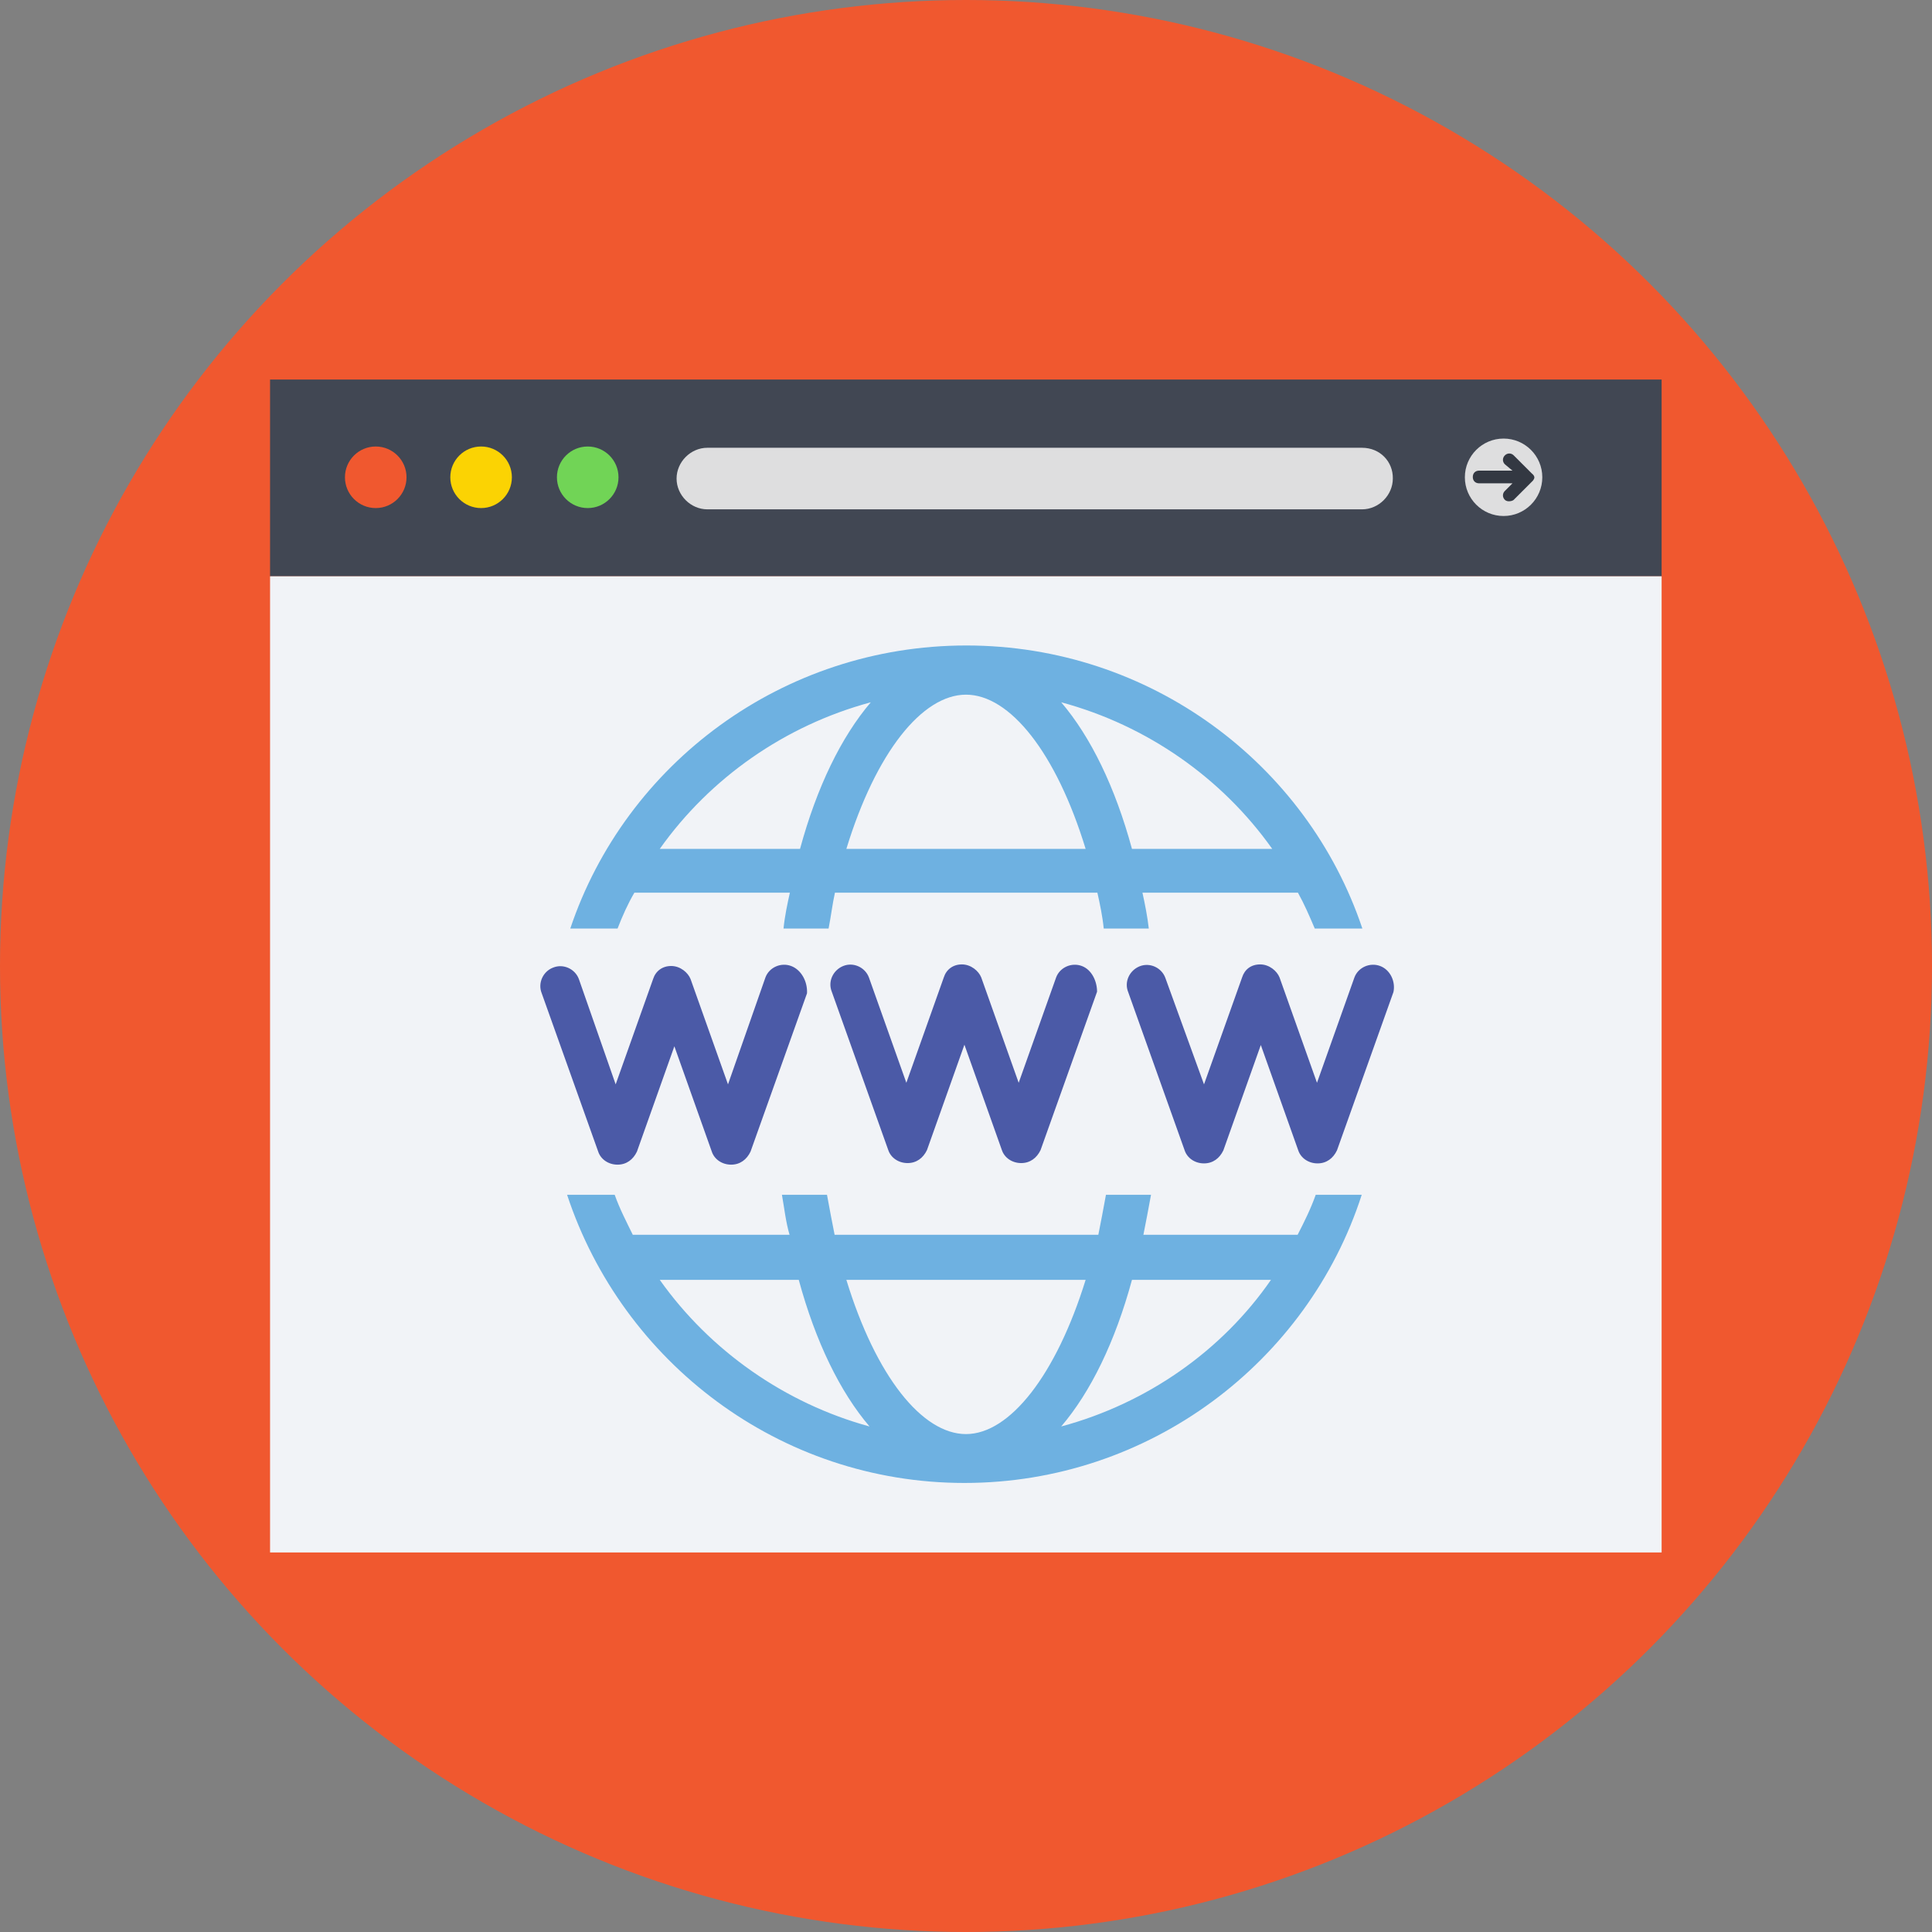
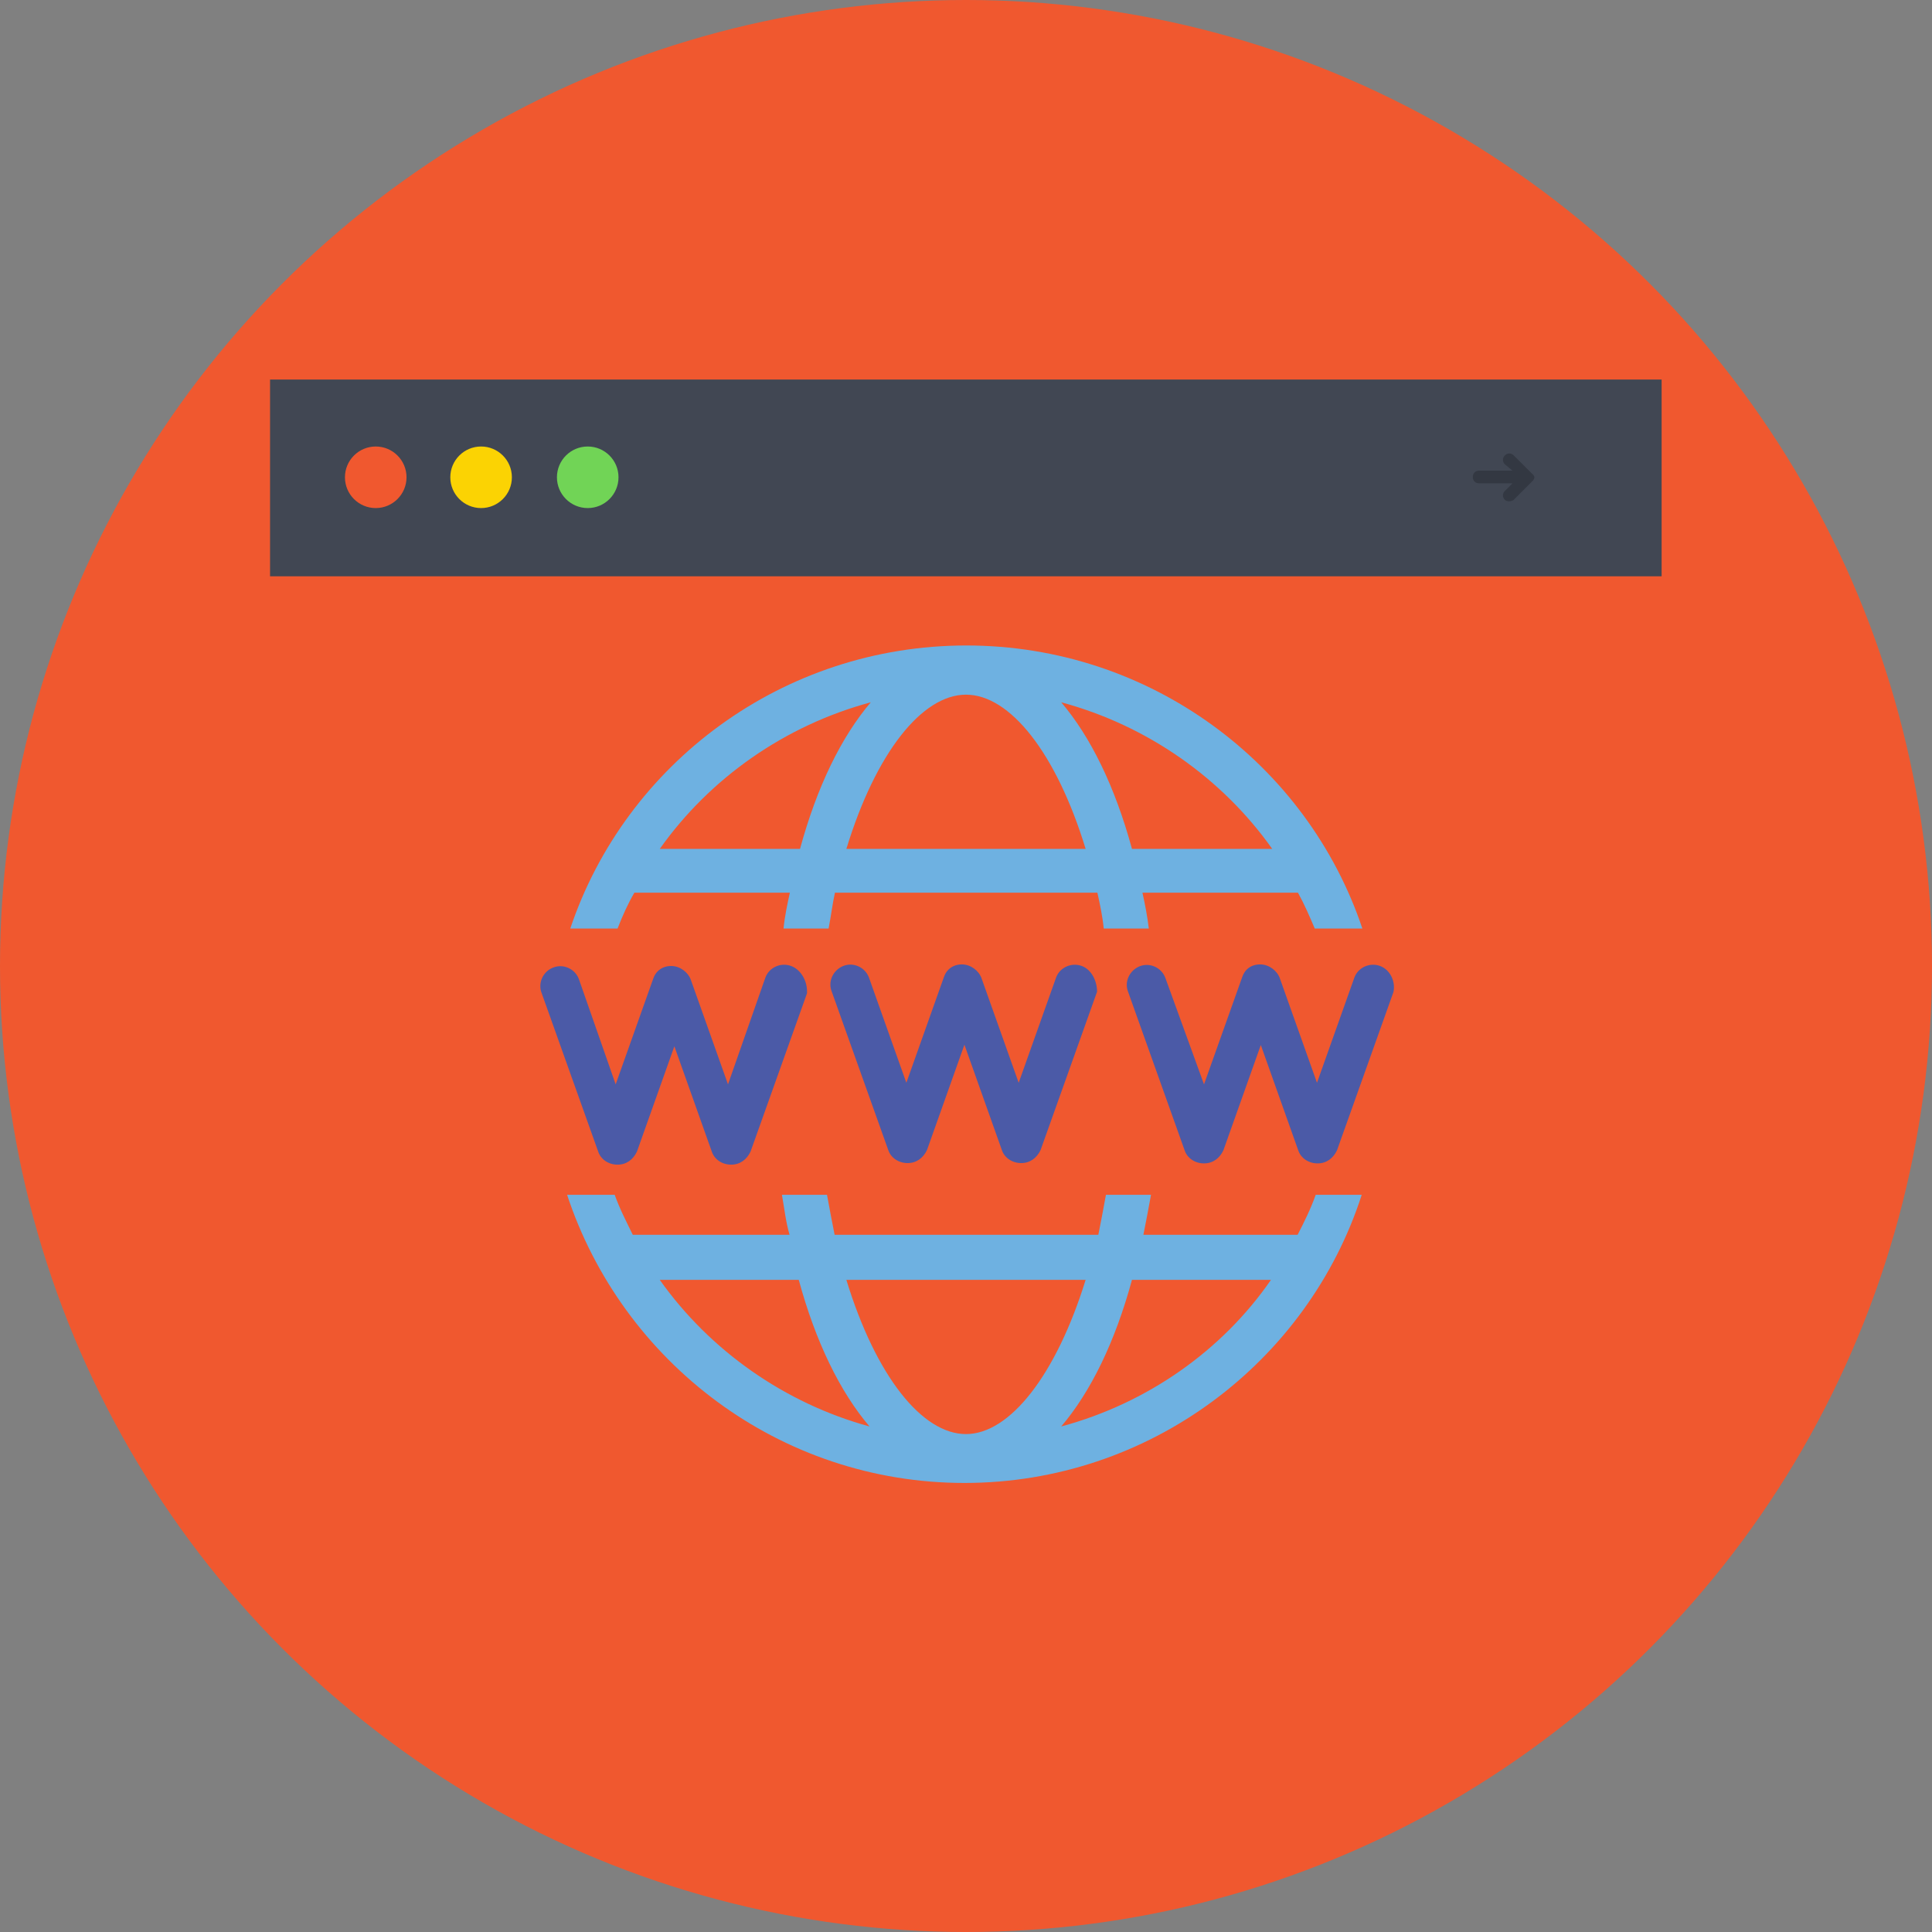
<svg xmlns="http://www.w3.org/2000/svg" id="Layer_1" viewBox="0 0 393.568 393.568" xml:space="preserve">
  <rect x="0" y="0" width="393.568" height="393.568" fill="#808080" stroke="none" />
  <circle style="fill:#F0582F;" cx="196.784" cy="196.784" r="196.784" />
  <rect x="55.014" y="77.317" style="fill:#414753;" width="283.475" height="40.081" />
-   <rect x="55.014" y="117.398" style="fill:#F1F3F7;" width="283.475" height="198.853" />
  <circle style="fill:#F0582F;" cx="76.541" cy="97.228" r="6.271" />
  <circle style="fill:#FBD303;" cx="98.004" cy="97.228" r="6.271" />
  <circle style="fill:#71D456;" cx="119.725" cy="97.228" r="6.271" />
  <g>
-     <path style="fill:#DEDEDF;" d="M277.463,91.216H144.097c-3.426,0-6.271,2.909-6.271,6.271c0,3.426,2.909,6.271,6.271,6.271h133.366  c3.426,0,6.271-2.909,6.271-6.271C283.798,94.061,281.147,91.216,277.463,91.216z" />
-     <circle style="fill:#DEDEDF;" cx="306.295" cy="97.228" r="7.887" />
-   </g>
+     </g>
  <path style="fill:#333842;" d="M312.048,96.453l-3.685-3.685c-0.517-0.517-1.293-0.517-1.81,0c-0.517,0.517-0.517,1.293,0,1.81 l1.552,1.293h-6.788c-0.776,0-1.293,0.517-1.293,1.293c0,0.776,0.517,1.293,1.293,1.293h6.788l-1.552,1.552 c-0.517,0.517-0.517,1.293,0,1.81c0.517,0.517,1.552,0.259,1.81,0l3.685-3.685c0.517-0.453,0.517-0.84,0.517-0.84 S312.63,96.905,312.048,96.453z" />
  <g>
    <path style="fill:#6EB1E1;" d="M268.024,243.394c-1.034,2.909-2.327,5.495-3.685,8.145h-31.418  c0.517-2.651,1.034-5.236,1.552-8.145h-9.18c-0.517,2.909-1.034,5.495-1.552,8.145H170.02c-0.517-2.651-1.034-5.236-1.552-8.145  h-9.18c0.517,2.909,0.776,5.495,1.552,8.145h-31.935c-1.293-2.651-2.651-5.236-3.685-8.145h-9.697  c11.248,34.069,43.248,58.699,80.937,58.699s69.947-24.63,80.937-58.699L268.024,243.394L268.024,243.394z M134.4,260.719h28.315  c3.426,12.606,8.404,22.82,14.416,29.867C159.871,285.867,144.614,275.135,134.4,260.719z M196.784,292.137  c-8.921,0-18.36-11.766-24.372-31.418h48.743C215.143,280.113,205.705,292.137,196.784,292.137z M216.178,290.586  c6.012-7.046,10.99-17.261,14.416-29.867h28.315C248.954,275.135,233.697,285.867,216.178,290.586z" />
    <path style="fill:#6EB1E1;" d="M125.802,189.156c1.034-2.651,2.069-4.978,3.426-7.305h31.677c-0.517,2.327-1.034,4.719-1.293,7.305  h9.18c0.517-2.651,0.776-4.978,1.293-7.305h53.463c0.517,2.327,1.034,4.719,1.293,7.305h9.18c-0.259-2.327-0.776-4.978-1.293-7.305  h31.677c1.293,2.327,2.327,4.719,3.426,7.305h9.697c-11.248-33.552-43.248-57.665-80.679-57.665s-69.43,24.113-80.679,57.665  H125.802z M259.168,172.929h-28.574c-3.426-12.606-8.404-22.82-14.416-29.867C233.697,147.782,248.954,158.513,259.168,172.929z   M196.784,141.511c8.921,0,18.36,11.766,24.372,31.418h-48.743C178.424,153.277,187.863,141.511,196.784,141.511z M177.39,143.063  c-6.012,7.046-10.99,17.261-14.416,29.867H134.4C144.614,158.513,159.871,147.782,177.39,143.063z" />
  </g>
  <g>
    <path style="fill:#4B5AA7;" d="M161.164,196.784c-2.069-0.776-4.461,0.259-5.236,2.327l-7.628,21.786l-7.628-21.463  c-0.517-1.293-2.069-2.651-3.943-2.651c-1.81,0-3.168,1.034-3.685,2.651l-7.628,21.463l-7.499-21.463  c-0.776-2.069-3.168-3.168-5.236-2.327c-2.069,0.776-3.168,3.168-2.327,5.236l11.507,32.259c0.517,1.552,2.069,2.65,3.943,2.65  c1.81,0,3.168-1.034,3.943-2.65l7.628-21.463l7.628,21.463c0.517,1.552,2.069,2.65,3.943,2.65c1.81,0,3.168-1.034,3.943-2.65  l11.507-32.259C164.525,199.952,163.232,197.56,161.164,196.784z" />
    <path style="fill:#4B5AA7;" d="M220.38,196.784c-2.069-0.776-4.461,0.259-5.236,2.327l-7.628,21.463l-7.628-21.463  c-0.517-1.293-2.069-2.651-3.943-2.651c-1.81,0-3.168,1.034-3.685,2.651l-7.628,21.463l-7.628-21.463  c-0.776-2.069-3.168-3.168-5.236-2.327c-2.069,0.84-3.168,3.168-2.327,5.236l11.507,32.259c0.517,1.552,2.069,2.651,3.943,2.651  c1.81,0,3.168-1.034,3.943-2.651l7.628-21.463l7.628,21.463c0.517,1.552,2.069,2.651,3.943,2.651c1.81,0,3.168-1.034,3.943-2.651  l11.507-32.259C223.483,199.952,222.448,197.56,220.38,196.784z" />
    <path style="fill:#4B5AA7;" d="M281.147,196.784c-2.069-0.776-4.461,0.259-5.236,2.327l-7.628,21.463l-7.628-21.463  c-0.517-1.293-2.069-2.651-3.943-2.651c-1.875,0-3.168,1.034-3.685,2.651l-7.758,21.786l-7.887-21.721  c-0.776-2.069-3.168-3.168-5.236-2.327s-3.168,3.168-2.327,5.236l11.507,32.259c0.517,1.552,2.069,2.651,3.943,2.651  c1.81,0,3.168-1.034,3.943-2.651l7.628-21.463l7.628,21.463c0.517,1.552,2.069,2.651,3.943,2.651c1.81,0,3.168-1.034,3.943-2.651  l11.507-32.259C284.315,199.952,283.216,197.56,281.147,196.784z" />
  </g>
</svg>